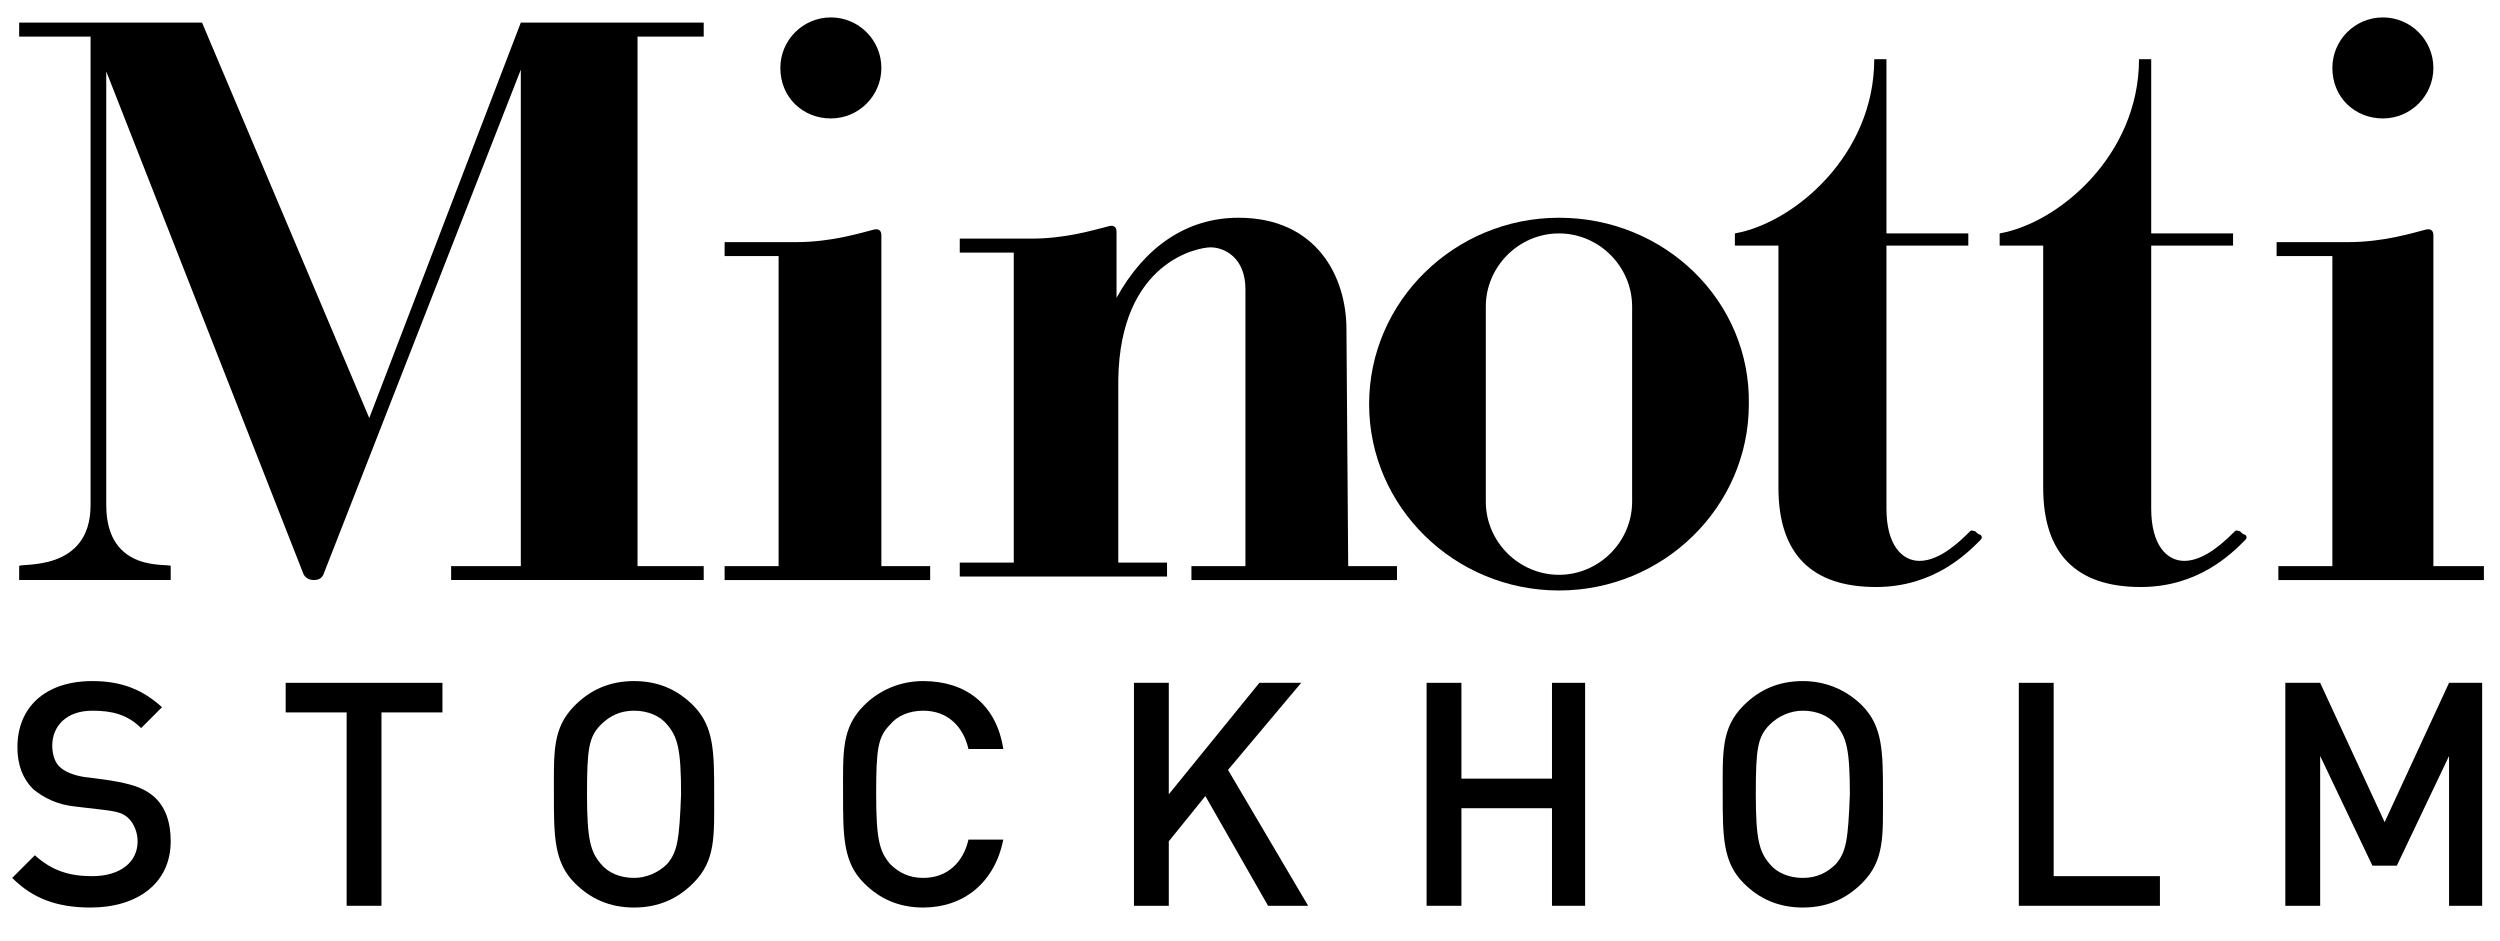
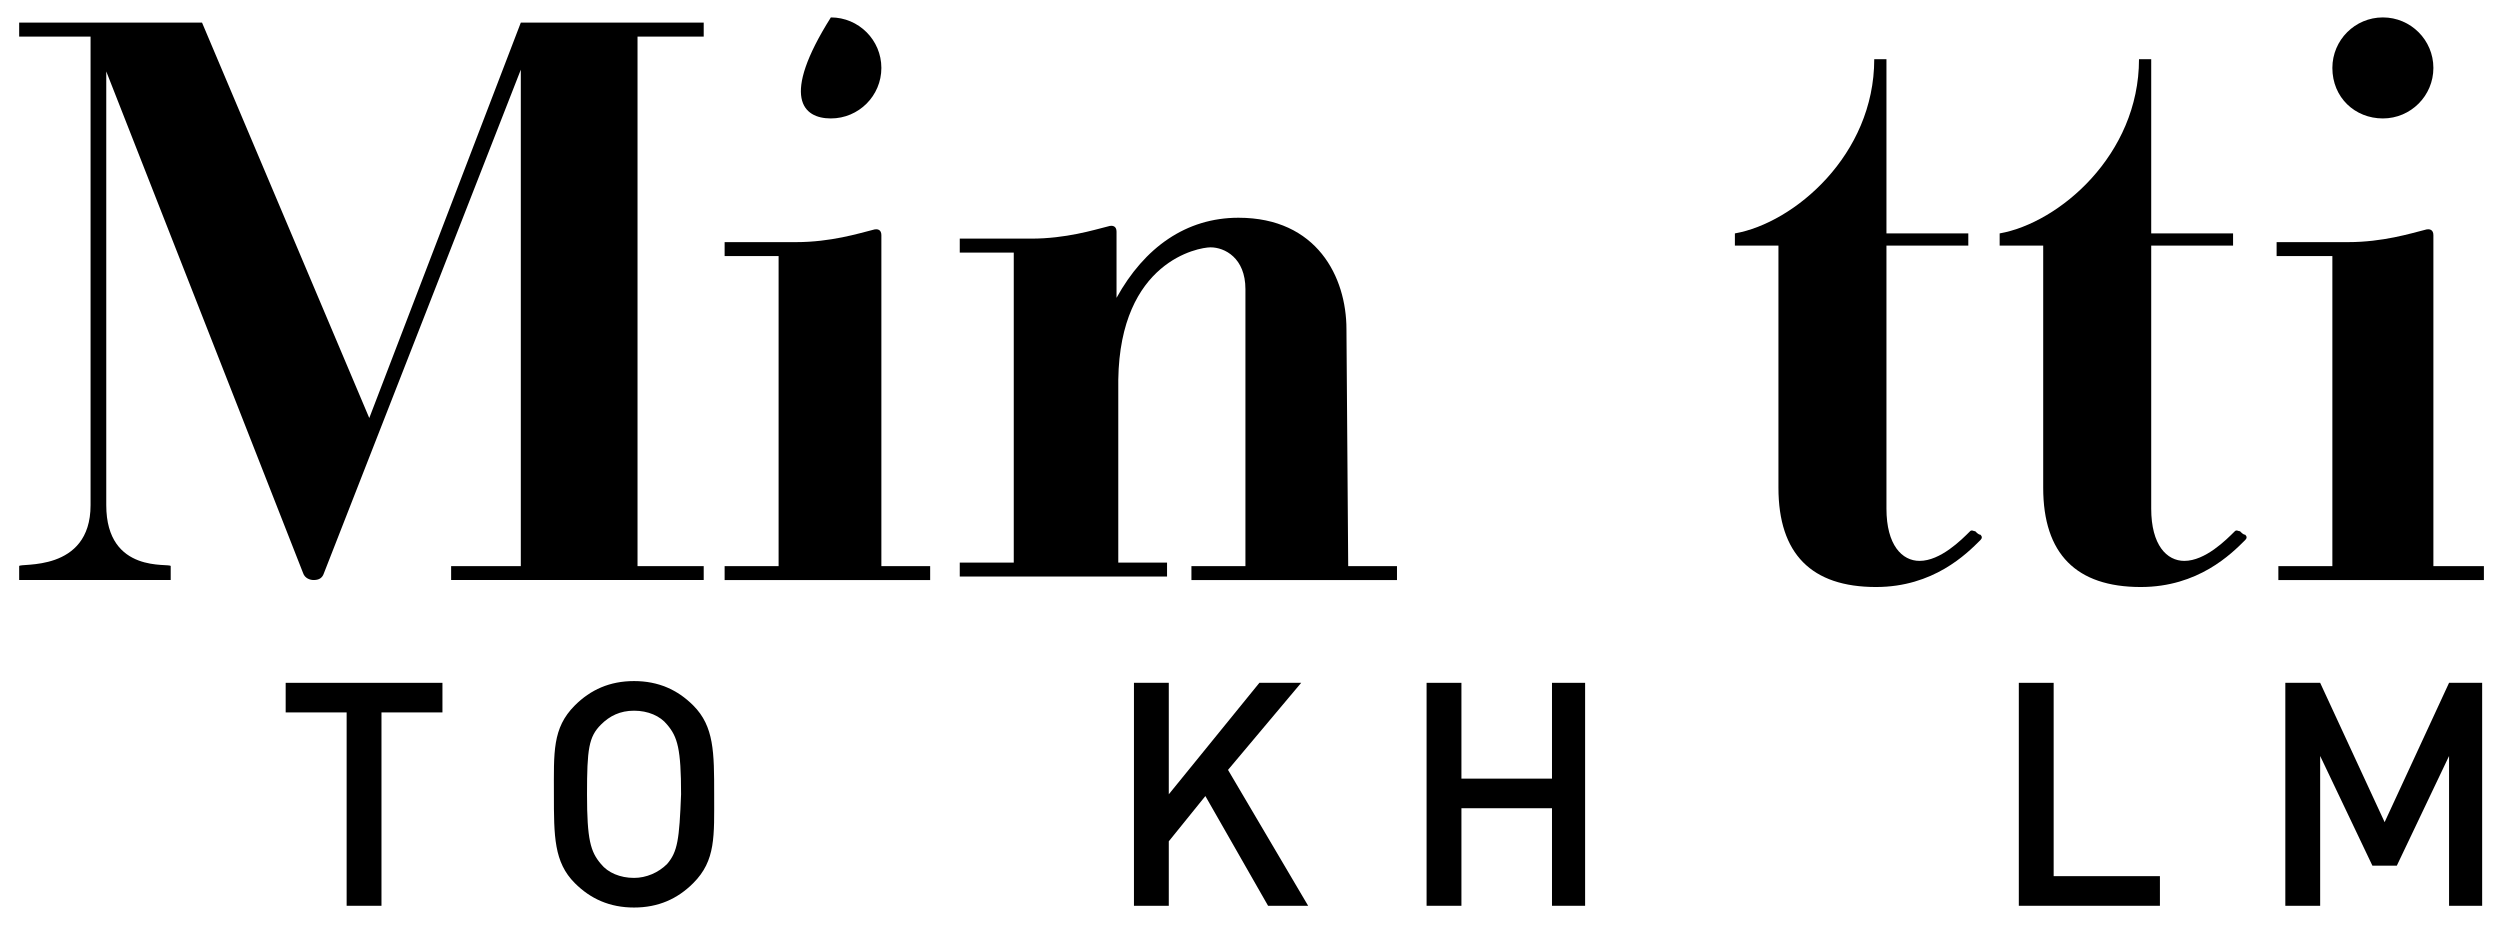
<svg xmlns="http://www.w3.org/2000/svg" width="93" height="35" viewBox="0 0 93 35" fill="none">
  <g clip-path="url(#clip0_27_233)">
-     <path d="M30.908 4.406C31.945 4.406 32.787 3.564 32.787 2.527C32.787 1.49 31.945 0.648 30.908 0.648C29.872 0.648 29.029 1.49 29.029 2.527C29.029 3.629 29.872 4.406 30.908 4.406Z" fill="black" />
+     <path d="M30.908 4.406C31.945 4.406 32.787 3.564 32.787 2.527C32.787 1.49 31.945 0.648 30.908 0.648C29.029 3.629 29.872 4.406 30.908 4.406Z" fill="black" />
    <path d="M88.643 4.406C89.68 4.406 90.522 3.564 90.522 2.527C90.522 1.49 89.68 0.648 88.643 0.648C87.606 0.648 86.764 1.49 86.764 2.527C86.764 3.629 87.606 4.406 88.643 4.406Z" fill="black" />
    <path d="M16.782 21.059V21.577H26.178V21.059H23.716V1.361H26.178V0.842H19.374L13.737 15.551L7.516 0.842H0.713V1.361H3.369V18.791C3.369 21.318 0.713 20.93 0.713 21.059V21.577H6.35V21.059C6.35 20.93 3.953 21.383 3.953 18.791V2.657L11.275 21.318C11.339 21.513 11.534 21.577 11.664 21.577C11.858 21.577 11.988 21.513 12.052 21.318L19.374 2.592V21.059H16.782Z" fill="black" />
    <path d="M73.48 19.763C73.415 19.763 73.351 19.698 73.286 19.763C72.962 20.087 72.184 20.865 71.407 20.865C70.759 20.865 70.176 20.282 70.176 18.921V9.136H73.221V8.683H70.176V2.203H69.722C69.722 5.767 66.741 8.294 64.538 8.683V9.136H66.158V18.143C66.158 20.606 67.389 21.837 69.787 21.837C71.925 21.837 73.156 20.606 73.675 20.087C73.739 20.022 73.739 19.958 73.675 19.893C73.61 19.893 73.545 19.828 73.48 19.763Z" fill="black" />
    <path d="M83.329 19.763C83.265 19.763 83.2 19.698 83.135 19.763C82.811 20.087 82.034 20.865 81.256 20.865C80.608 20.865 80.025 20.282 80.025 18.921V9.136H83.07V8.683H80.025V2.203H79.571C79.571 5.767 76.591 8.294 74.387 8.683V9.136H76.007V18.143C76.007 20.606 77.239 21.837 79.636 21.837C81.774 21.837 83.005 20.606 83.524 20.087C83.589 20.022 83.589 19.958 83.524 19.893C83.459 19.893 83.394 19.828 83.329 19.763Z" fill="black" />
    <path d="M26.956 21.059V21.578H34.602V21.059H32.787V9.137V8.748C32.787 8.553 32.658 8.489 32.464 8.553C31.945 8.683 30.908 9.007 29.612 9.007H26.956V9.525H28.964V21.059H26.956Z" fill="black" />
    <path d="M50.088 12.247C50.088 10.303 48.987 8.1 46.071 8.1C44.127 8.1 42.572 9.201 41.535 11.08V9.396V8.618C41.535 8.424 41.406 8.359 41.211 8.424C40.693 8.553 39.656 8.877 38.36 8.877H35.703V9.396H37.712V20.93H35.703V21.448H43.414V20.93H41.6V14.126C41.665 9.72 44.581 9.201 45.034 9.201C45.553 9.201 46.33 9.59 46.33 10.756V21.059H44.321V21.578H51.968V21.059H50.153L50.088 12.247Z" fill="black" />
    <path d="M90.522 21.059V9.137V8.748C90.522 8.553 90.392 8.489 90.198 8.553C89.68 8.683 88.643 9.007 87.347 9.007H84.69V9.525H86.764V21.059H84.755V21.578H92.401V21.059H90.522Z" fill="black" />
-     <path d="M4.082 29.029L3.11 28.9C2.722 28.835 2.398 28.705 2.203 28.511C2.009 28.317 1.944 27.993 1.944 27.733C1.944 27.021 2.462 26.438 3.434 26.438C4.147 26.438 4.73 26.567 5.249 27.085L6.026 26.308C5.313 25.66 4.536 25.336 3.434 25.336C1.685 25.336 0.648 26.308 0.648 27.798C0.648 28.446 0.842 28.965 1.231 29.353C1.62 29.677 2.138 29.936 2.786 30.001L3.888 30.131C4.406 30.196 4.601 30.261 4.795 30.455C4.989 30.649 5.119 30.973 5.119 31.297C5.119 32.075 4.471 32.593 3.434 32.593C2.592 32.593 1.944 32.399 1.296 31.816L0.454 32.658C1.231 33.436 2.138 33.76 3.369 33.76C5.119 33.76 6.35 32.852 6.35 31.297C6.35 30.584 6.156 30.001 5.702 29.613C5.313 29.289 4.86 29.159 4.082 29.029Z" fill="black" />
    <path d="M10.627 26.502H12.895V33.695H14.191V26.502H16.459V25.401H10.627V26.502Z" fill="black" />
    <path d="M23.586 25.336C22.679 25.336 21.966 25.66 21.383 26.243C20.541 27.085 20.605 27.993 20.605 29.548C20.605 31.103 20.605 32.075 21.383 32.852C21.966 33.436 22.679 33.76 23.586 33.76C24.493 33.76 25.206 33.436 25.789 32.852C26.632 32.01 26.567 31.103 26.567 29.548C26.567 27.993 26.567 27.021 25.789 26.243C25.206 25.66 24.493 25.336 23.586 25.336ZM24.817 32.14C24.493 32.464 24.04 32.658 23.586 32.658C23.068 32.658 22.614 32.464 22.355 32.14C21.966 31.686 21.837 31.233 21.837 29.548C21.837 27.863 21.901 27.41 22.355 26.956C22.679 26.632 23.068 26.438 23.586 26.438C24.105 26.438 24.558 26.632 24.817 26.956C25.206 27.41 25.336 27.863 25.336 29.548C25.271 31.233 25.206 31.686 24.817 32.14Z" fill="black" />
-     <path d="M34.343 26.438C35.25 26.438 35.833 27.021 36.027 27.863H37.323C37.064 26.178 35.898 25.336 34.343 25.336C33.5 25.336 32.723 25.66 32.14 26.243C31.297 27.085 31.362 27.993 31.362 29.548C31.362 31.103 31.362 32.075 32.14 32.852C32.723 33.436 33.435 33.76 34.343 33.76C35.833 33.76 36.999 32.852 37.323 31.233H36.027C35.833 32.075 35.25 32.658 34.343 32.658C33.824 32.658 33.435 32.464 33.111 32.14C32.723 31.686 32.593 31.233 32.593 29.548C32.593 27.863 32.658 27.41 33.111 26.956C33.371 26.632 33.824 26.438 34.343 26.438Z" fill="black" />
    <path d="M48.404 25.401H46.849L43.479 29.548V25.401H42.183V33.695H43.479V31.297L44.84 29.613L47.172 33.695H48.663L45.682 28.64L48.404 25.401Z" fill="black" />
    <path d="M57.734 28.965H54.365V25.401H53.069V33.695H54.365V30.066H57.734V33.695H58.966V25.401H57.734V28.965Z" fill="black" />
-     <path d="M67.065 25.336C66.158 25.336 65.445 25.66 64.862 26.243C64.02 27.085 64.085 27.993 64.085 29.548C64.085 31.103 64.085 32.075 64.862 32.852C65.445 33.436 66.158 33.76 67.065 33.76C67.972 33.76 68.685 33.436 69.268 32.852C70.111 32.01 70.046 31.103 70.046 29.548C70.046 27.993 70.046 27.021 69.268 26.243C68.685 25.66 67.908 25.336 67.065 25.336ZM68.296 32.14C67.972 32.464 67.584 32.658 67.065 32.658C66.547 32.658 66.093 32.464 65.834 32.14C65.445 31.686 65.316 31.233 65.316 29.548C65.316 27.863 65.38 27.41 65.834 26.956C66.158 26.632 66.612 26.438 67.065 26.438C67.584 26.438 68.037 26.632 68.296 26.956C68.685 27.41 68.815 27.863 68.815 29.548C68.75 31.233 68.685 31.686 68.296 32.14Z" fill="black" />
    <path d="M76.396 25.401H75.1V33.695H80.349V32.593H76.396V25.401Z" fill="black" />
    <path d="M88.708 30.584L86.31 25.401H85.014V33.695H86.31V28.122L88.254 32.204H89.161L91.105 28.122V33.695H92.336V25.401H91.105L88.708 30.584Z" fill="black" />
-     <path d="M57.994 8.1C54.106 8.1 50.931 11.21 50.931 15.033C50.931 18.856 54.106 21.966 57.994 21.966C61.882 21.966 65.057 18.856 65.057 15.033C65.121 11.21 61.946 8.1 57.994 8.1ZM60.715 18.662C60.715 20.152 59.484 21.383 57.994 21.383C56.503 21.383 55.272 20.152 55.272 18.662V11.404C55.272 9.914 56.503 8.683 57.994 8.683C59.484 8.683 60.715 9.914 60.715 11.404V18.662Z" fill="black" />
  </g>
  <defs>
    <clipPath id="clip0_27_233">
      <rect width="92.79" height="34.472" fill="white" />
    </clipPath>
  </defs>
</svg>